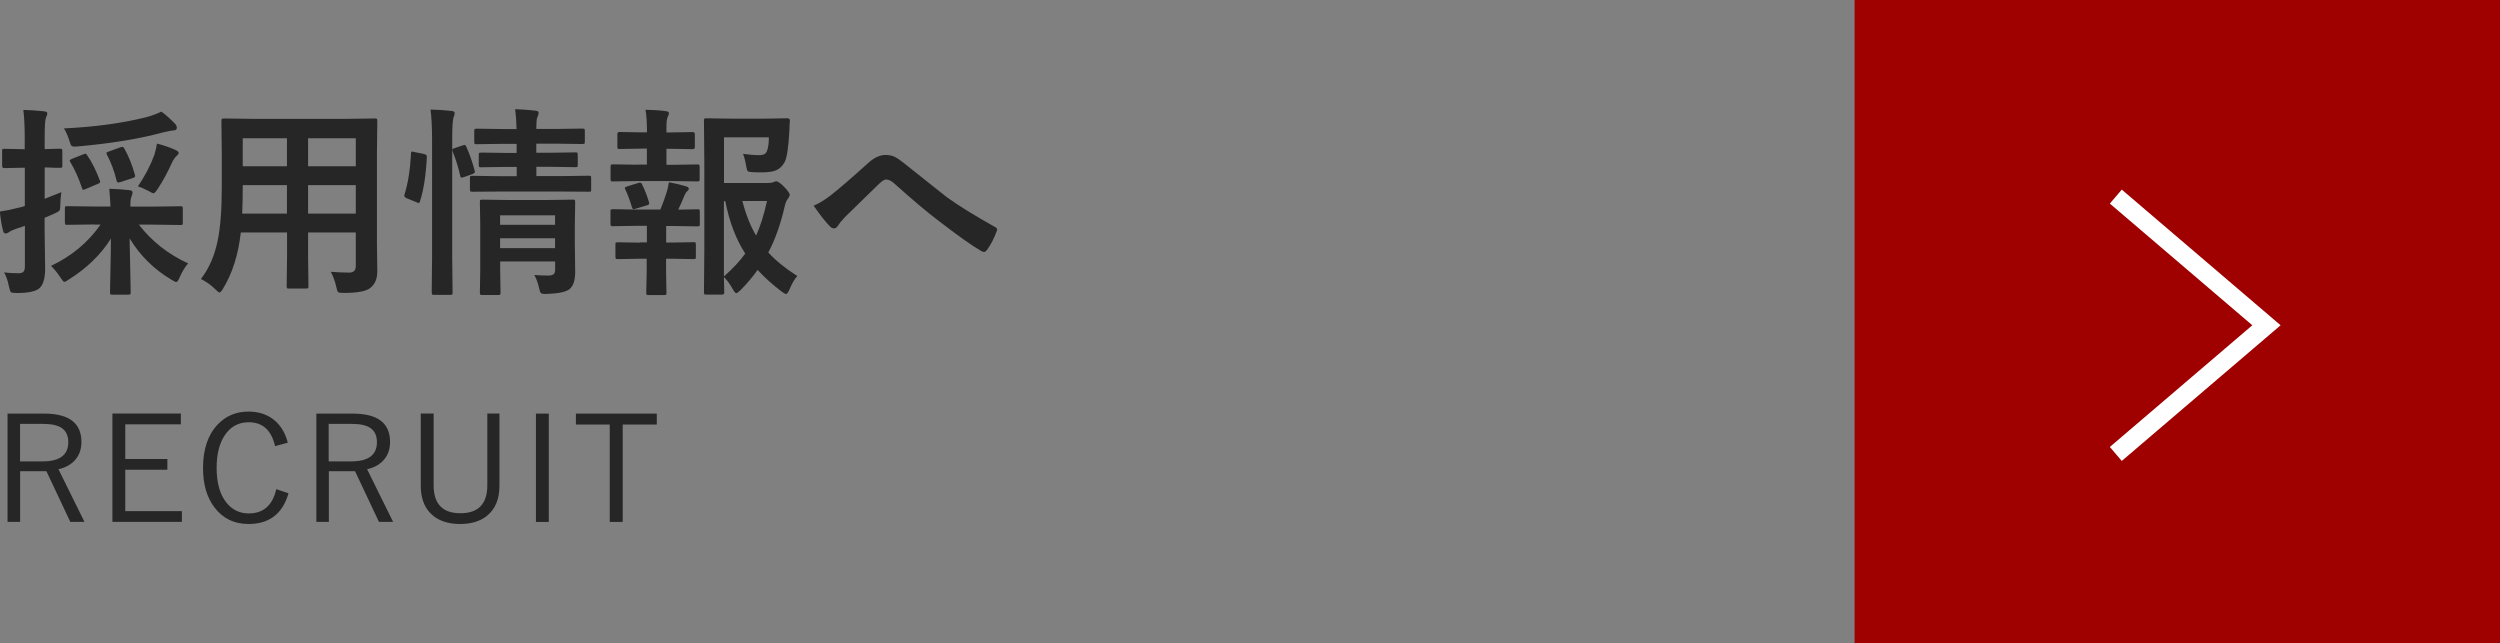
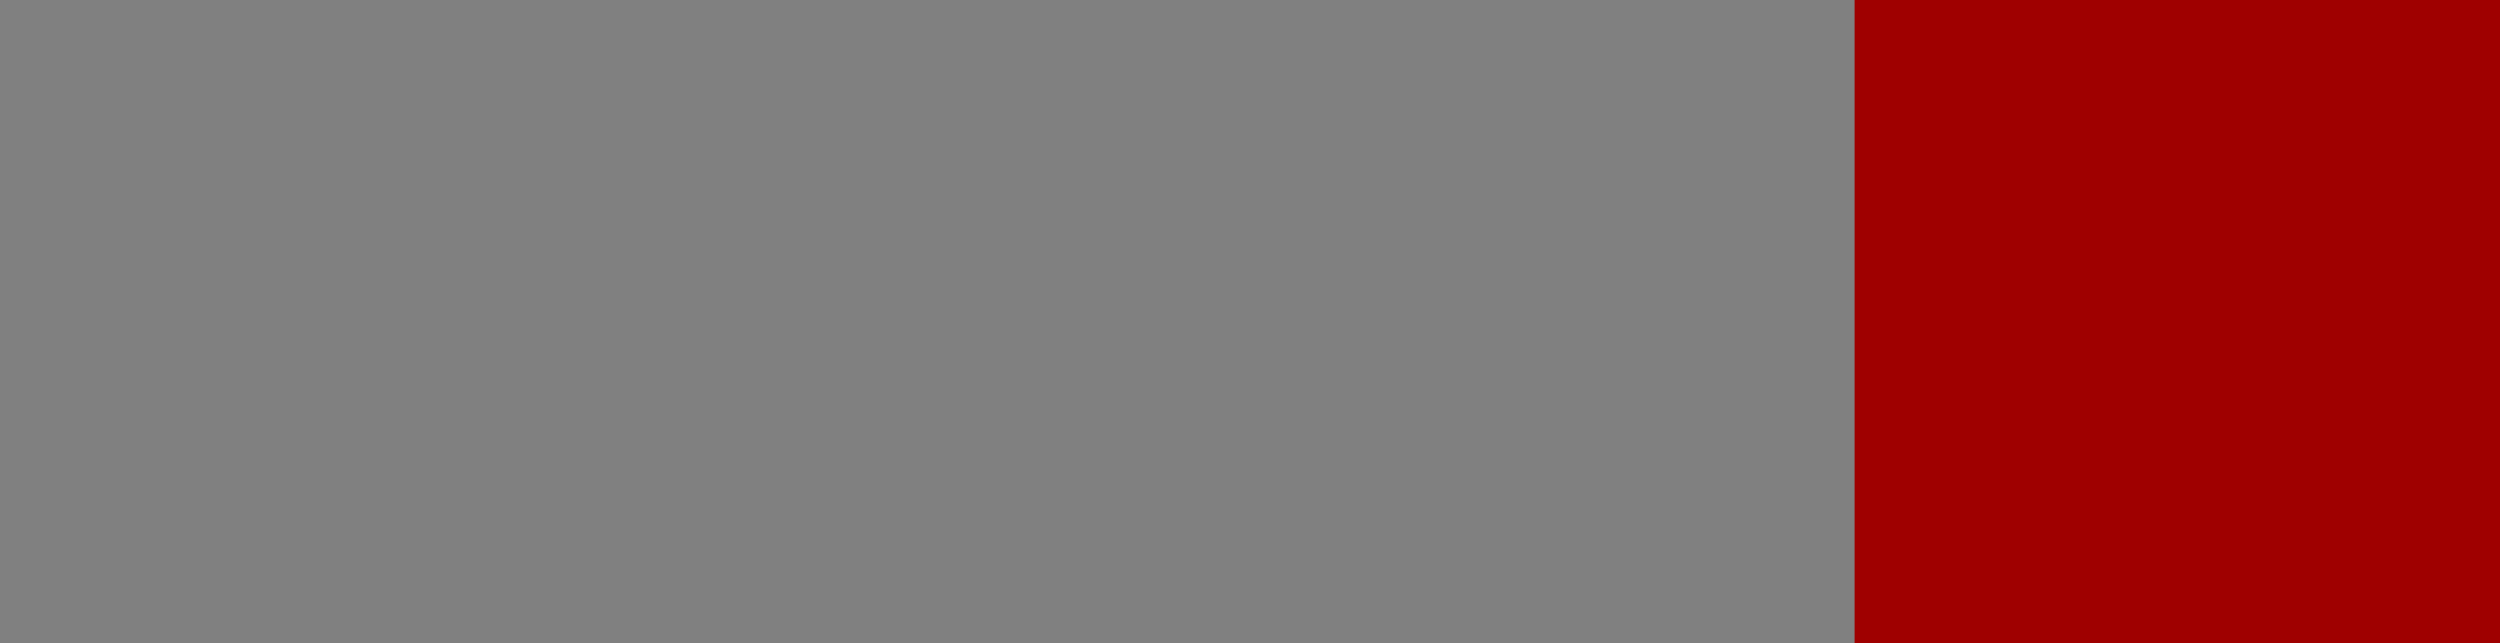
<svg xmlns="http://www.w3.org/2000/svg" viewBox="0 0 272 70">
  <rect x="0" y="0" width="272" height="70" fill="#808080" stroke="none" />
  <defs>
    <style>.cls-1{fill:#262626;}.cls-2{fill:#9f0000;}.cls-3{fill:none;stroke:#fff;stroke-width:2px;}</style>
  </defs>
  <g id="_コンテンツ">
-     <path class="cls-1" d="M.46 29.64c.45.06.97.09 1.56.09.28 0 .47-.07.56-.2.09-.12.13-.33.13-.63v-4.33c-.29.11-.6.21-.95.32-.38.13-.65.25-.8.38-.12.09-.23.13-.36.13-.13 0-.22-.09-.26-.27-.14-.5-.26-1.2-.36-2.11.57-.08 1.25-.22 2.03-.42.24-.05.47-.11.69-.19v-4.16h-.25l-2 .04c-.14 0-.22-.08-.22-.25v-1.58c0-.13.01-.21.03-.24l.18-.03 2 .04h.25v-1.14c0-1.3-.05-2.34-.15-3.13.81.02 1.56.07 2.25.15.24.03.36.1.36.23 0 .09-.05.25-.16.48-.09.21-.13.95-.13 2.22v1.18l1.65-.04c.13 0 .21.02.24.05l.03.21v1.58c0 .12-.01.19-.04.21l-.23.03h-.5c-.34-.03-.72-.04-1.15-.04v3.41c.16-.06.76-.3 1.81-.72-.07.59-.11 1.04-.11 1.36 0 .37-.04.59-.11.67-.05.06-.23.16-.54.3l-1.06.46v1.12l.06 4.38c0 1.11-.22 1.84-.67 2.2-.42.32-1.23.48-2.42.48-.36 0-.57-.03-.64-.1-.06-.06-.13-.25-.2-.57-.13-.67-.31-1.2-.55-1.6zm9.82-5.22l-2.97.04c-.12 0-.19-.01-.22-.04l-.03-.19v-1.57c0-.11.01-.18.04-.2l.2-.03 2.97.04h1.75c-.02-.49-.06-1.14-.13-1.93.77.02 1.5.07 2.2.15.22.02.33.1.33.25 0 .08-.02.18-.06.3l-.09.25c-.06.19-.09.52-.09.99h2.47l2.97-.04c.13 0 .21.01.24.04l.03.19v1.57c0 .11-.01.17-.04.2s-.1.04-.23.04l-2.97-.04h-1.54c1.39 1.8 3.17 3.21 5.36 4.22-.33.36-.64.87-.93 1.53-.14.34-.27.5-.38.5-.05 0-.23-.09-.53-.27-1.9-1.13-3.41-2.63-4.53-4.49.01.88.04 2.15.08 3.8.03 1.25.04 1.95.04 2.09 0 .11-.02.19-.05.21l-.22.03h-1.75c-.12 0-.18-.02-.2-.05l-.03-.19.05-2.52c.03-1.4.05-2.52.05-3.35-1.08 1.74-2.62 3.23-4.61 4.48-.23.16-.38.24-.46.24-.09 0-.23-.17-.44-.5-.31-.48-.65-.89-1.01-1.24 2.25-1.07 4.04-2.56 5.39-4.49h-.67zm7.28-12.28c.5.37.99.81 1.48 1.32.14.16.2.3.2.44 0 .19-.12.29-.36.29-.22.01-.6.09-1.12.21-2.52.69-5.61 1.2-9.28 1.53l-.39.02c-.17 0-.29-.05-.36-.15-.04-.06-.1-.23-.18-.49-.16-.51-.36-.96-.59-1.34 3.25-.15 6.18-.54 8.8-1.18.64-.16 1.24-.38 1.79-.64zm-8.08 4.74c.52.76.98 1.67 1.37 2.73l.05.17c0 .09-.1.17-.29.24l-1.28.54c-.12.06-.2.09-.25.09-.06 0-.12-.06-.15-.17-.37-1.1-.79-2.04-1.27-2.83l-.08-.17c0-.06.08-.13.25-.2l1.21-.48.25-.08c.06 0 .13.06.19.17zm4.04-.73c.47.82.85 1.77 1.15 2.84l.04.17c0 .08-.1.15-.31.23l-1.3.42-.24.05c-.08 0-.14-.08-.18-.23-.24-1.02-.6-1.96-1.06-2.83l-.04-.15c0-.06.09-.12.27-.17l1.21-.44.26-.06c.06 0 .13.06.2.17zm1.48 4.14c.8-1.19 1.39-2.33 1.79-3.43.14-.47.24-.88.29-1.24.72.19 1.38.41 1.98.68.25.11.38.23.38.33 0 .09-.07.2-.2.31-.19.17-.36.41-.51.72-.48 1.07-1.01 2.04-1.58 2.91-.21.31-.36.46-.44.46s-.27-.08-.55-.25c-.44-.23-.82-.4-1.15-.5zM35.95 29.57c.8.06 1.49.09 2.05.09.47 0 .71-.24.71-.72v-3.65h-5.19v2.62l.04 3.25c0 .11-.01.18-.04.2l-.19.03h-1.91c-.12 0-.18-.01-.2-.04l-.03-.19.04-3.25v-2.62h-5.03c-.27 2.4-.91 4.43-1.92 6.09-.17.29-.3.44-.4.44-.07 0-.23-.12-.46-.35-.45-.45-.97-.82-1.56-1.12.87-1.12 1.47-2.49 1.81-4.1.31-1.48.46-3.43.46-5.88v-3.61l-.04-3.6c0-.13.02-.21.05-.24l.22-.03 3.02.04h10.38l3.04-.04c.12 0 .19.02.22.05l.03.21-.04 3.6v9.74l.04 3.03c0 .79-.24 1.38-.73 1.78-.42.38-1.39.57-2.91.57-.36 0-.57-.03-.63-.09-.06-.05-.12-.23-.19-.55-.14-.64-.35-1.2-.61-1.68zm-9.6-6.33h4.87v-3.1h-4.81v.25c0 1.05-.02 2-.06 2.86zm.06-5.15h4.81v-3.05h-4.81v3.05zm12.3-3.05h-5.19v3.05h5.19v-3.05zm-5.19 8.2h5.19v-3.1h-5.19v3.1zM45.09 16.54l1.03.21c.22.05.32.14.32.27v.09c-.1 1.97-.35 3.57-.75 4.81-.04.11-.08.17-.13.17-.04 0-.11-.02-.23-.08l-1.07-.44c-.18-.07-.27-.17-.27-.28l.03-.16c.38-1.21.61-2.7.7-4.46 0-.12.03-.18.1-.18l.26.04zm1.75-4.62c.85.02 1.61.07 2.27.15.24.02.36.1.36.23 0 .12-.04.27-.11.44-.11.27-.16 1.08-.16 2.44v12.78l.04 3.85c0 .13-.01.21-.04.24l-.19.03h-1.79c-.12 0-.19-.02-.22-.05l-.03-.21.04-3.82v-12.76c0-1.41-.06-2.52-.17-3.32zm3.51 3.89l.19-.04c.08 0 .14.06.19.18.4.91.7 1.78.91 2.61l.03.15c0 .08-.09.15-.27.23l-.93.33-.25.06c-.08 0-.13-.07-.15-.2-.19-.89-.47-1.77-.82-2.65l-.04-.18c0-.08.09-.14.27-.19l.86-.29zm4.03 5.03l-3 .02-.22-.03-.03-.21v-1.26c0-.11.02-.18.05-.2l.19-.03 3 .04h1.85v-1.01h-1.1l-2.78.04c-.12 0-.19-.02-.22-.05l-.03-.21v-1.1c0-.12.02-.19.05-.21l.19-.03 2.78.04h1.1v-.99h-1.45l-2.91.04c-.12 0-.19-.01-.22-.04l-.03-.2v-1.18c0-.13.02-.21.05-.24l.19-.03 2.91.04h1.45c-.01-.72-.06-1.44-.15-2.16.75.02 1.48.08 2.19.16.24.02.36.09.36.21 0 .09-.02.2-.06.32l-.1.25c-.06.19-.09.6-.09 1.21h2.12l2.89-.04c.13 0 .2.02.23.05.03.03.04.1.04.21v1.18c0 .12-.02.19-.05.21l-.22.03-2.89-.04h-2.12v.99h1.5l2.76-.04c.11 0 .19.01.22.04l.03.2v1.1c0 .13-.01.21-.04.24l-.2.03-2.76-.04h-1.5v1.01h2.74l2.97-.04c.12 0 .19.01.22.04l.03.19v1.26c0 .13-.01.2-.04.23l-.2.02-2.97-.02h-6.74zm3.74 9.08c.51.04 1.01.06 1.5.06.32 0 .54-.06.65-.18.09-.1.13-.26.13-.47v-.88h-5.98v1.01l.04 2.37c0 .13-.02.2-.05.23-.03.03-.1.04-.22.04h-1.72c-.12 0-.2-.02-.23-.05l-.03-.21.04-2.33v-5.15l-.04-2.37c0-.13.02-.21.05-.24l.22-.03 2.73.04h4.4l2.74-.04c.11 0 .18.02.2.05l.03.21-.04 2.57v1.97l.04 3.05c0 .89-.19 1.5-.57 1.85-.38.34-1.22.52-2.51.56h-.27c-.22 0-.36-.05-.42-.14-.05-.07-.11-.25-.17-.55-.12-.52-.28-.98-.51-1.36zm2.27-6.49h-5.98v1.03h5.98v-1.03zm-5.98 3.57h5.98v-1.08h-5.98v1.08zM69.27 17.91h1.11v-1.74h-.6l-2.38.04c-.12 0-.18-.01-.2-.04l-.03-.19v-1.39c0-.15.08-.23.24-.23l2.38.04h.6v-.04c0-1-.05-1.8-.16-2.42.88.02 1.61.07 2.19.15.24.02.36.1.36.23 0 .09-.04.22-.13.4-.09.16-.14.52-.14 1.1v.59h.48l2.38-.04c.15 0 .23.08.23.23v1.39c0 .16-.08.24-.23.24l-2.38-.04h-.48v1.74h.75l2.63-.04c.11 0 .18.02.2.05l.03.21v1.36c0 .11-.01.18-.04.2l-.19.03-2.63-.04h-3.98l-2.58.04c-.13 0-.21-.01-.24-.04l-.03-.19v-1.36c0-.13.02-.21.05-.24l.22-.03 2.58.04zm.38 8.46h.73v-1.8h-1.13l-2.58.04c-.12 0-.19-.02-.22-.05l-.03-.21v-1.36c0-.11.01-.18.04-.2l.2-.03 2.58.04h2.61c.27-.67.51-1.31.7-1.93.08-.26.15-.6.23-1.04.67.12 1.29.27 1.85.44.21.06.31.15.31.25s-.05.19-.15.27c-.12.09-.21.22-.29.41-.25.62-.49 1.16-.71 1.61l2.12-.04c.11 0 .18.01.2.04l.03.19v1.36c0 .13-.01.21-.04.24l-.19.03-2.61-.04h-.82v1.8h.59l2.41-.04c.11 0 .18.01.2.04l.03.19v1.36c0 .12-.01.18-.04.21s-.09.04-.2.04l-2.41-.04h-.59v1.43l.04 2.29c0 .11-.01.18-.04.2l-.19.03h-1.72c-.12 0-.19-.01-.22-.04l-.03-.19.05-2.29v-1.43h-.73l-2.42.04c-.12 0-.19-.01-.22-.04l-.03-.2v-1.36c0-.11.01-.18.04-.2l.2-.03 2.42.04zm-1.61-5.74l-.06-.18c0-.06.09-.11.26-.17l1.22-.38.17-.03c.09 0 .16.06.22.18.31.62.56 1.26.75 1.92l.03.17c0 .08-.08.15-.25.2l-1.22.37-.23.05c-.07 0-.13-.07-.17-.2-.23-.77-.47-1.41-.72-1.93zm18.71 9.39c-.32.37-.61.86-.86 1.49-.15.32-.27.48-.37.48-.06 0-.21-.08-.44-.24-.99-.75-1.88-1.54-2.65-2.38-.54.75-1.16 1.49-1.88 2.22-.23.21-.38.31-.44.31-.09 0-.22-.15-.4-.46-.27-.51-.59-.94-.95-1.3 0 .42.02.84.03 1.26l.01.44c0 .14-.08.21-.24.21h-1.7c-.13 0-.21-.01-.24-.04l-.03-.17.04-4.6v-9.47l-.04-4.66c0-.12.02-.19.05-.21l.22-.03 2.74.04h3.56l2.49-.04c.19 0 .29.08.29.23v.06c-.02.17-.04.38-.04.61l-.02.5c-.09 1.7-.25 2.8-.48 3.3-.23.46-.54.77-.93.95-.35.15-.85.23-1.49.23-.52 0-.91 0-1.16-.02-.27-.02-.43-.06-.48-.12-.05-.06-.1-.21-.14-.45-.1-.6-.22-1.07-.36-1.42.65.09 1.22.14 1.72.14.31 0 .53-.05.66-.14.12-.09.21-.23.27-.44.11-.34.16-.8.16-1.36h-4.88v4.97h4.74c.32 0 .52-.03.63-.09.1-.06.21-.09.33-.09.16 0 .44.2.84.59.41.43.61.72.61.86 0 .12-.05.25-.15.38-.17.19-.29.46-.38.83-.46 2.01-1.06 3.7-1.8 5.08.83.9 1.88 1.75 3.16 2.56zm-7.99.06c.96-.84 1.73-1.67 2.32-2.49-1.01-1.57-1.73-3.47-2.17-5.71h-.15v8.21zm4.68-8.21h-2.67c.37 1.45.87 2.71 1.49 3.76.45-.97.85-2.22 1.19-3.76zM88.52 22.38c.58-.24 1.23-.63 1.94-1.19.89-.7 2.21-1.84 3.95-3.41.67-.62 1.31-.92 1.92-.92.39 0 .73.07 1.01.2.24.12.55.32.91.61 3.01 2.4 4.6 3.66 4.76 3.78 1.32.95 3.06 2.02 5.22 3.23.17.07.26.18.26.31l-.04.15c-.29.79-.65 1.49-1.08 2.07-.11.14-.21.21-.3.21s-.19-.04-.31-.11c-1.07-.62-2.66-1.75-4.76-3.38-1.09-.82-2.64-2.12-4.63-3.9-.35-.34-.68-.5-.97-.5-.17 0-.42.15-.75.46l-3.71 3.62c-.37.39-.63.72-.79.97-.12.18-.25.27-.4.27s-.29-.06-.42-.19c-.5-.5-1.11-1.26-1.81-2.29zM.82 45h3.98c2.71 0 4.06 1.03 4.06 3.09 0 .8-.24 1.46-.71 1.98-.43.48-1.03.81-1.79.98l2.83 5.73h-1.54l-2.6-5.51h-2.86v5.51h-1.37v-11.79zm1.36 1.12v4.08h2.44c1.88 0 2.81-.7 2.81-2.09 0-.71-.24-1.22-.71-1.54-.44-.3-1.11-.45-2.01-.45h-2.52zM19.68 45v1.17h-6.05v3.77h4.58v1.17h-4.58v4.5h6.16v1.17h-7.56v-11.79h7.45zM31.32 48.16l-1.39.38c-.4-1.73-1.35-2.6-2.87-2.6-1.11 0-1.99.48-2.62 1.44-.58.88-.87 2.05-.87 3.52 0 1.68.37 2.96 1.12 3.85.62.74 1.41 1.11 2.37 1.11 1.6 0 2.6-.88 3-2.64l1.33.45c-.64 2.23-2.09 3.34-4.35 3.34-1.56 0-2.8-.6-3.71-1.81-.83-1.09-1.24-2.52-1.24-4.28 0-2.03.53-3.61 1.59-4.73.89-.94 2.01-1.41 3.35-1.41 1.18 0 2.15.34 2.92 1.02.65.58 1.11 1.37 1.36 2.36zM34.4 45h3.98c2.71 0 4.06 1.03 4.06 3.09 0 .8-.24 1.46-.71 1.98-.43.48-1.03.81-1.79.98l2.83 5.73h-1.54l-2.6-5.51h-2.85v5.51h-1.36v-11.79zm1.36 1.12v4.08h2.44c1.88 0 2.81-.7 2.81-2.09 0-.71-.24-1.22-.71-1.54-.44-.3-1.11-.45-2.01-.45h-2.54zM54.34 45v7.85c0 1.46-.46 2.55-1.37 3.28-.74.59-1.71.88-2.9.88-1.39 0-2.46-.38-3.22-1.15-.71-.72-1.07-1.72-1.07-3.02v-7.85h1.4v7.8c0 2.04.97 3.05 2.92 3.05s2.92-1.02 2.92-3.05v-7.8h1.32zM59.71 45v11.79h-1.4v-11.79h1.4zM71.46 45v1.19h-3.71v10.6h-1.41v-10.6h-3.68v-1.19h8.79z" />
    <path class="cls-2" d="M272 0v70h-70.22v-70z" />
-     <path class="cls-3" d="M230.2 21.39l16.39 14-16.39 14" />
  </g>
</svg>